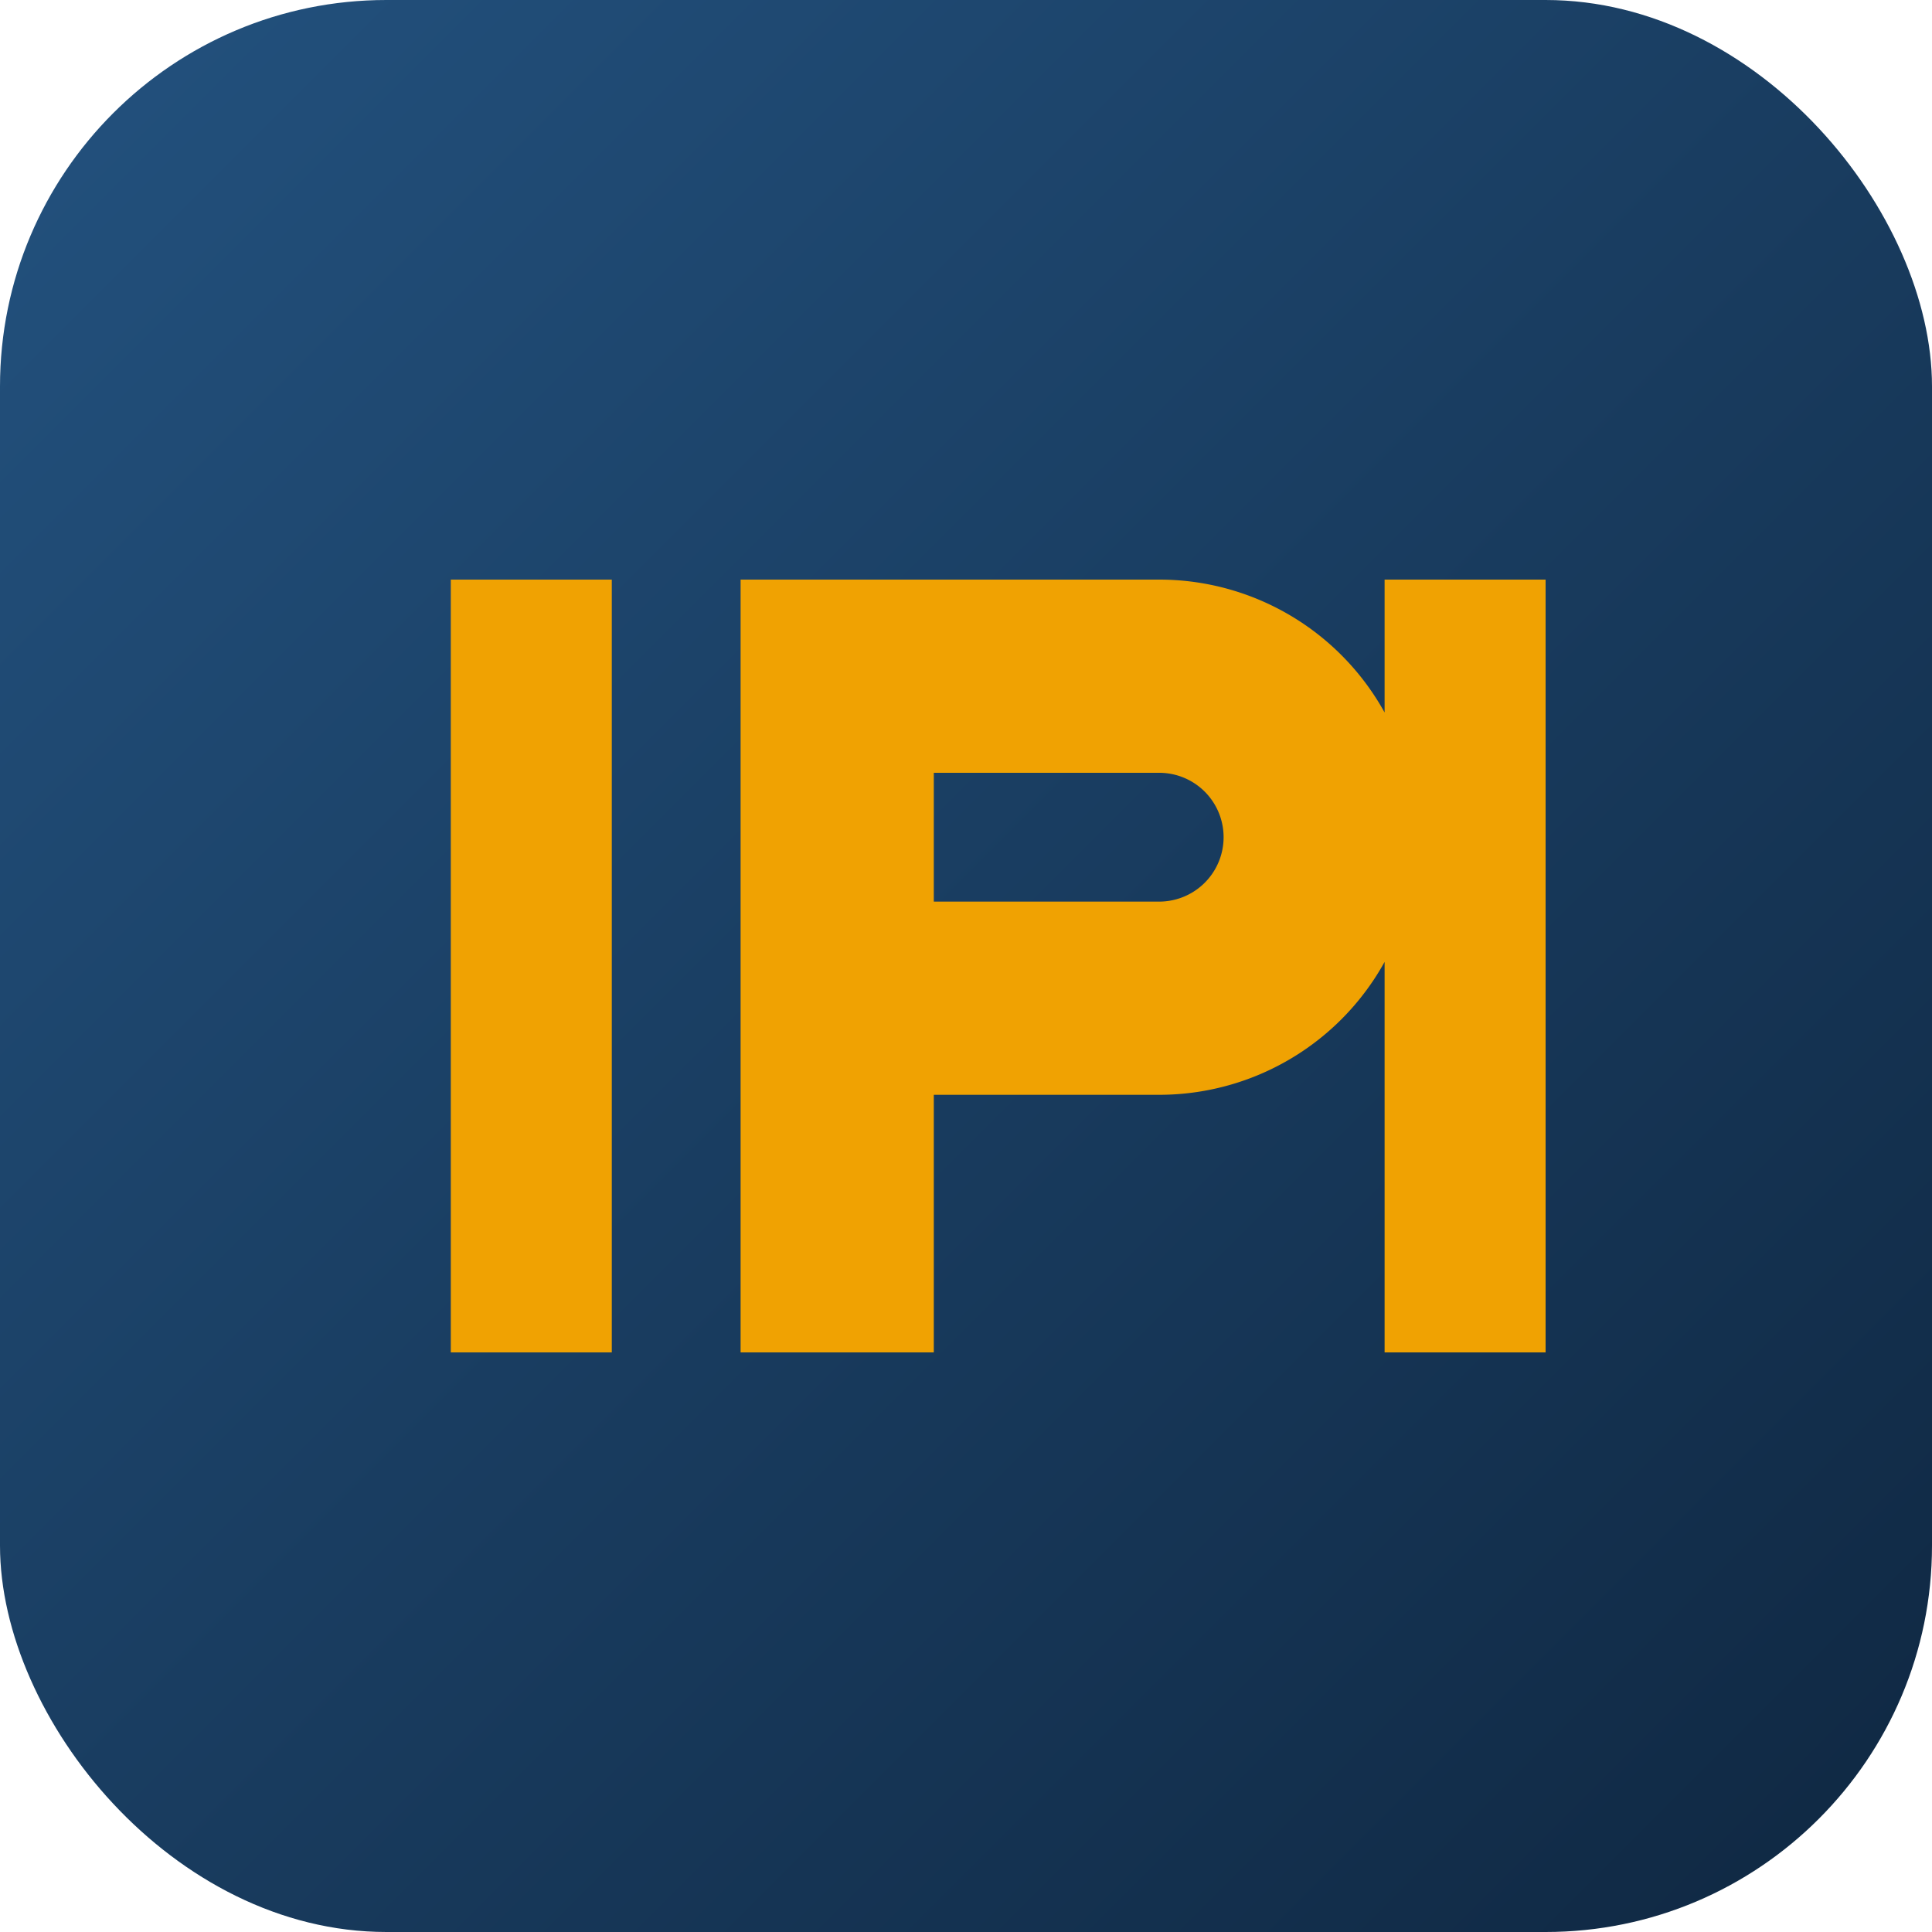
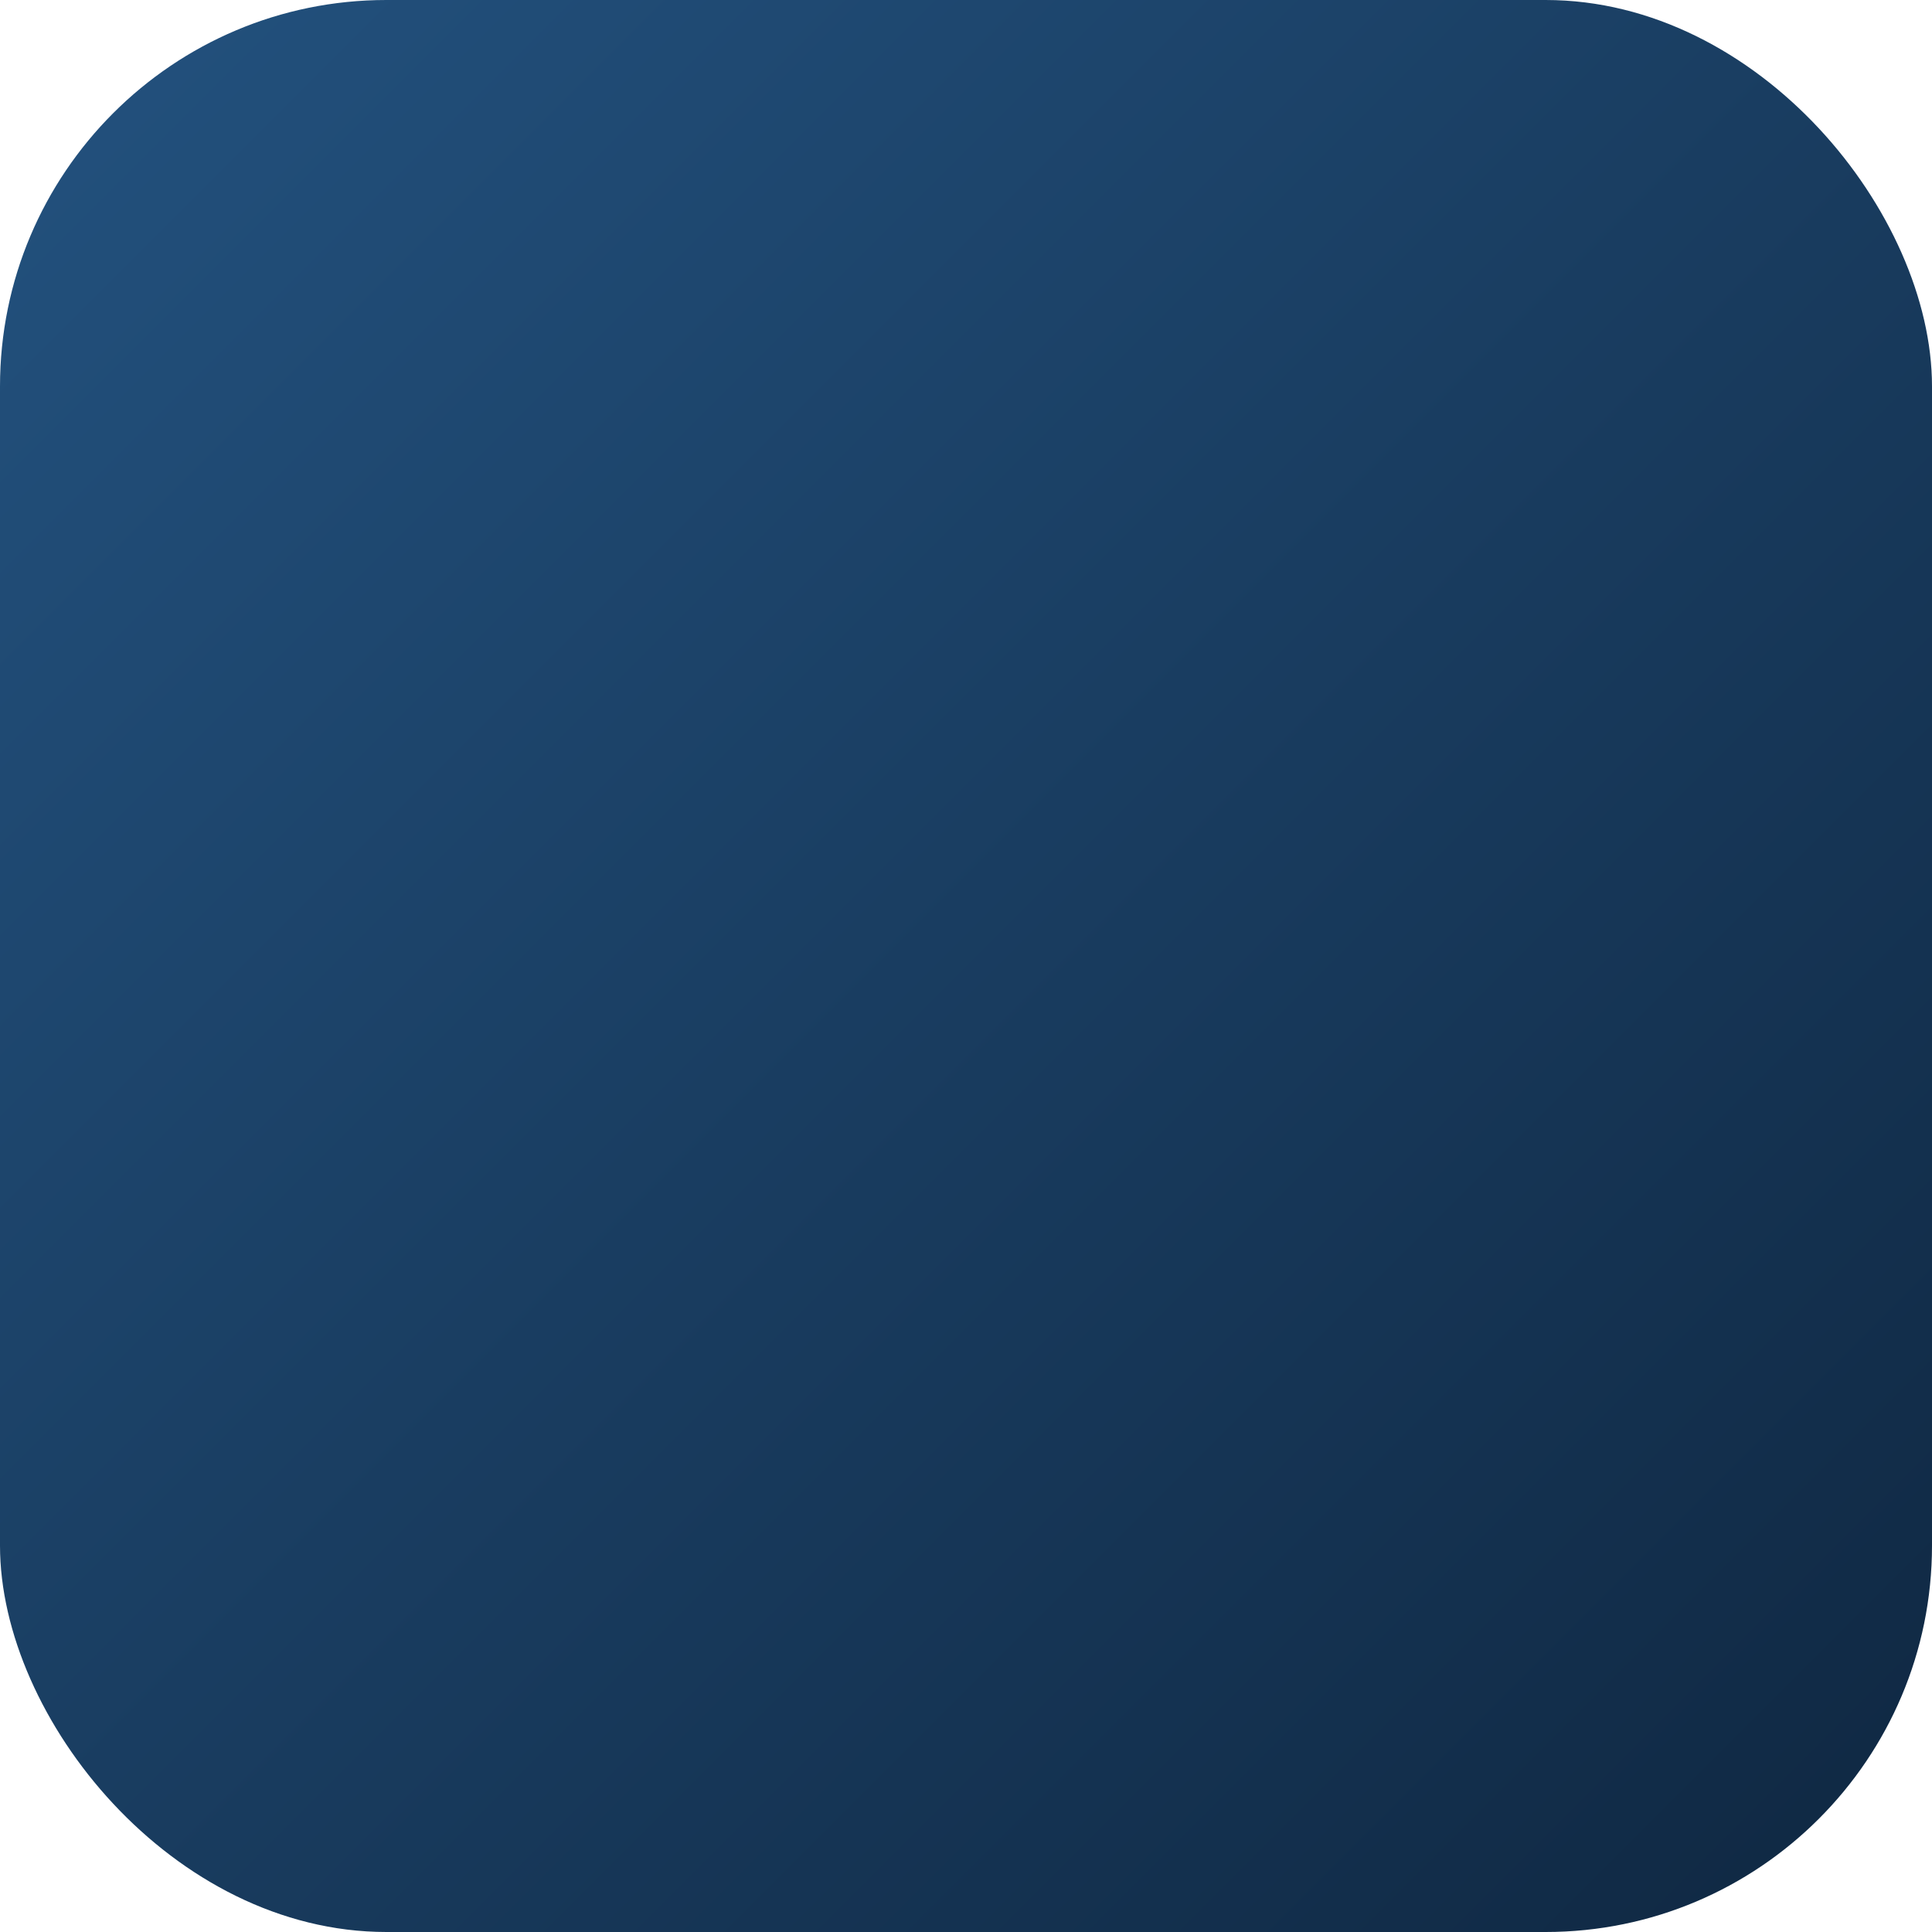
<svg xmlns="http://www.w3.org/2000/svg" width="64" height="64" viewBox="0 0 120 120">
  <defs>
    <linearGradient id="g" x1="0" x2="1" y1="0" y2="1">
      <stop offset="0" stop-color="#23527f" />
      <stop offset="1" stop-color="#0f2741" />
    </linearGradient>
  </defs>
  <rect width="120" height="120" rx="24" fill="url(#g)" />
-   <path d="M28 36h10v48H28zM46 36h26a16 16 0 010 32H58v16H46zm12 12v8h14a4 4 0 000-8zM86 36h10v48H86z" fill="#f0a202" />
</svg>